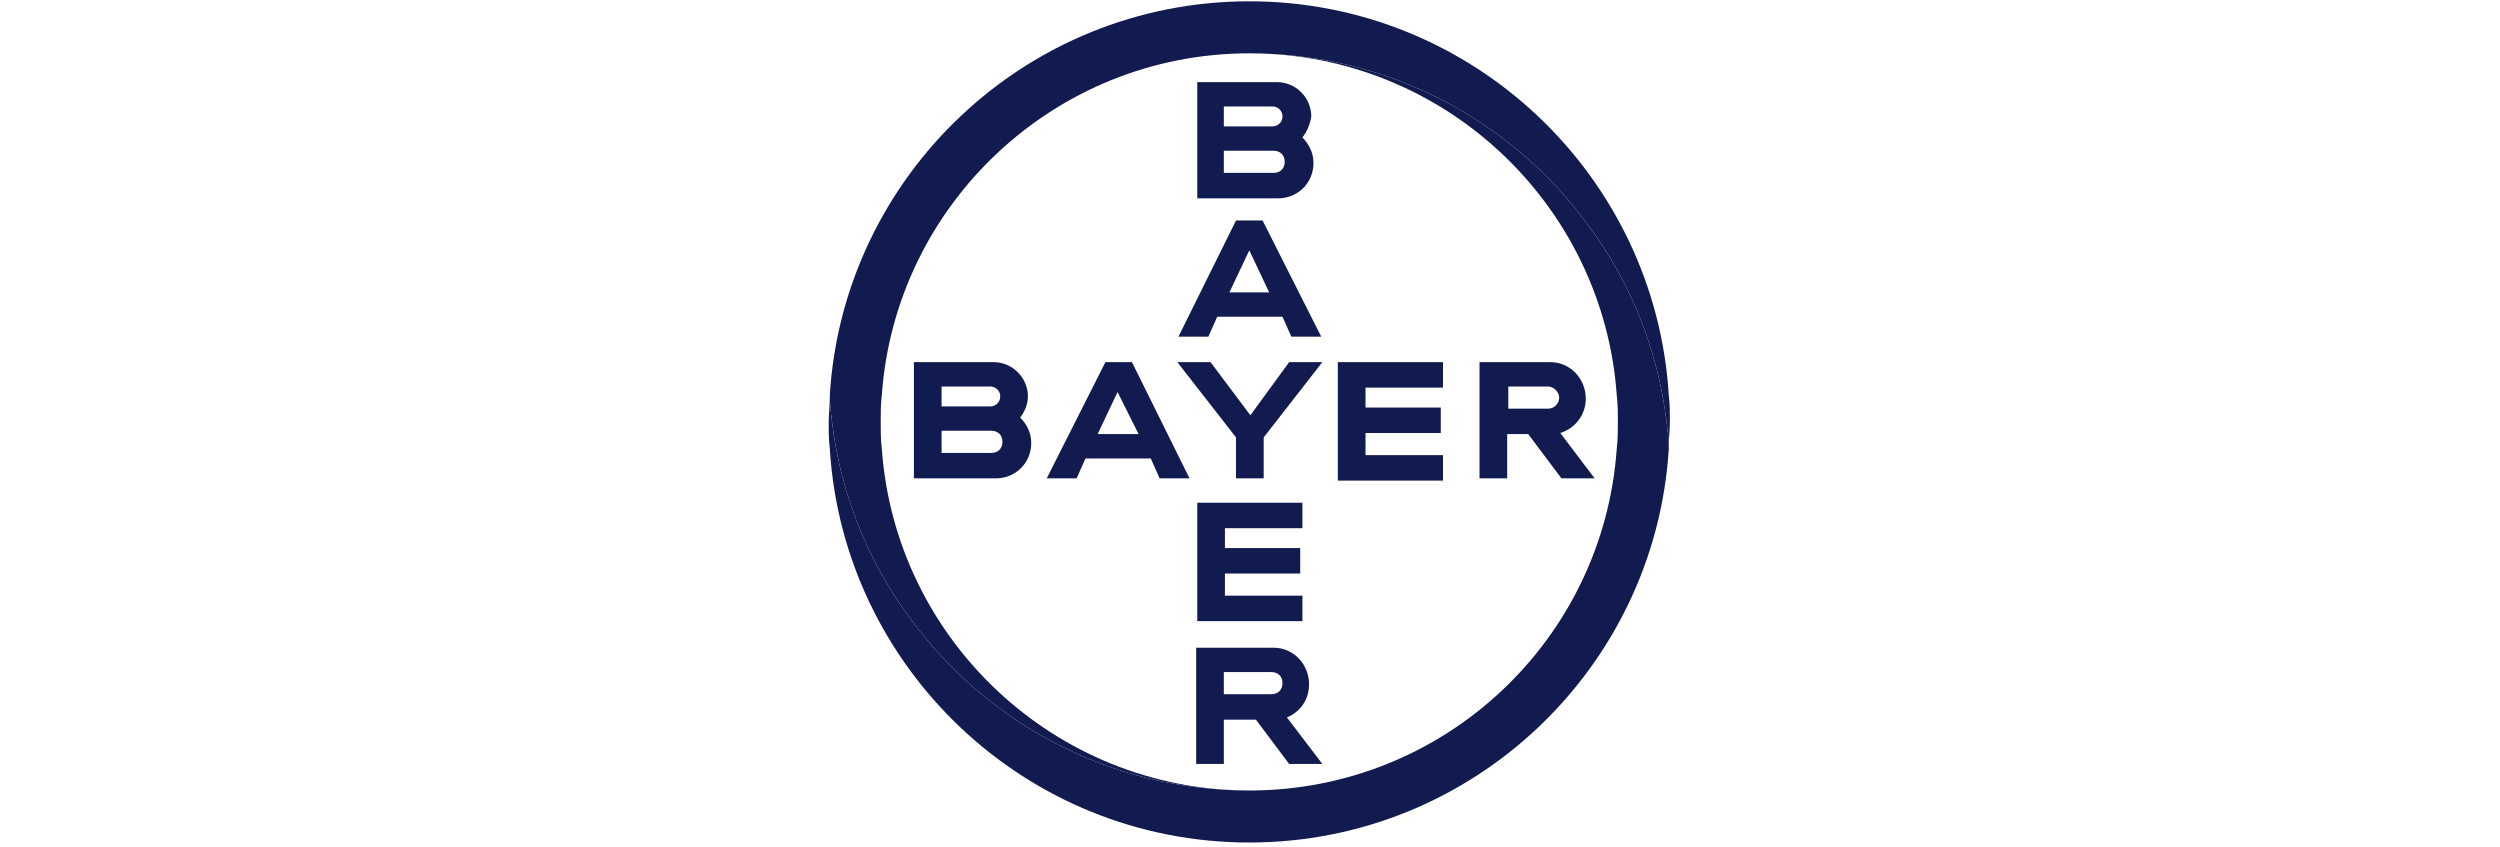
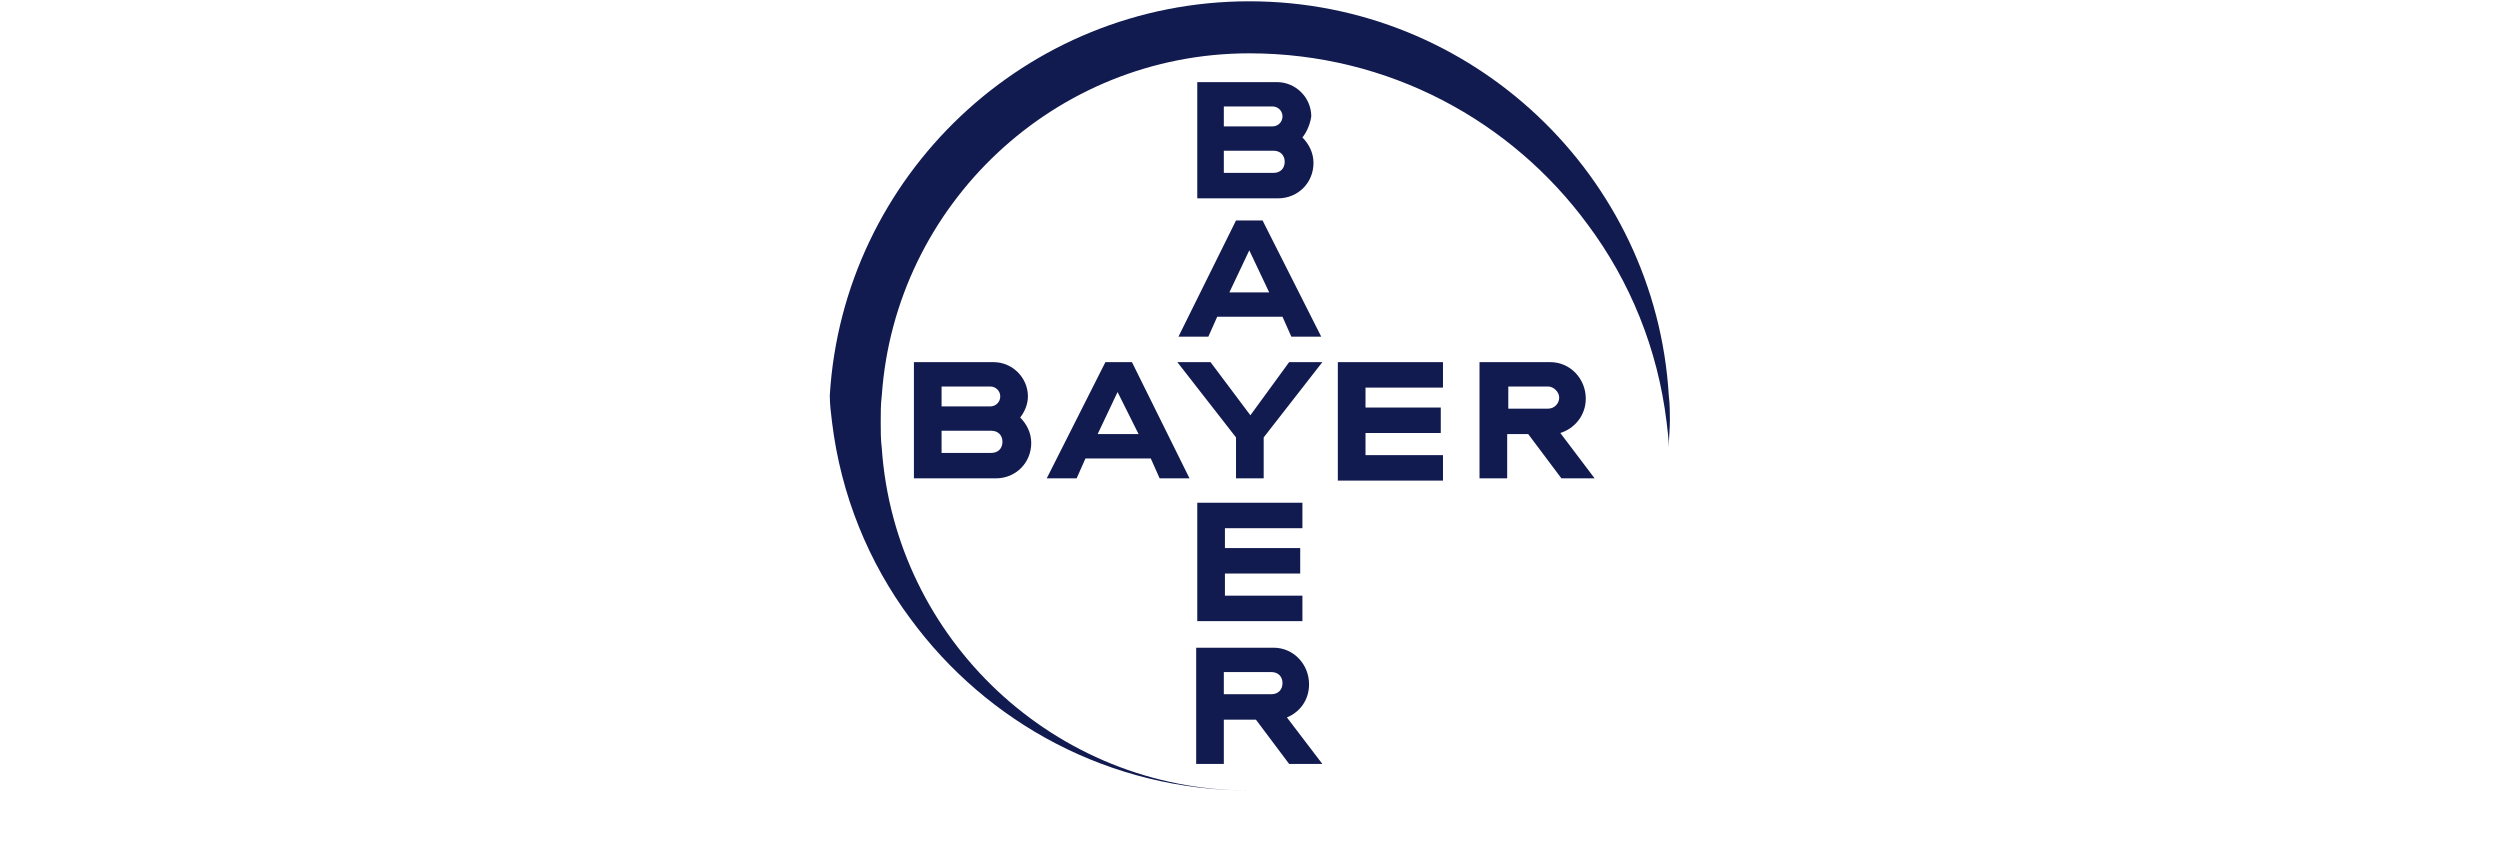
<svg xmlns="http://www.w3.org/2000/svg" width="180" height="61" viewBox="0 0 180 61" fill="none">
  <path d="M88.116 9.1H91.622C92.021 9.1 92.34 8.781 92.34 8.382C92.34 7.984 92.021 7.665 91.622 7.665H88.116V9.1ZM88.116 12.447H91.702C92.18 12.447 92.499 12.128 92.499 11.65C92.499 11.172 92.18 10.853 91.702 10.853H88.116V12.447ZM93.774 9.897C94.252 10.375 94.571 11.012 94.571 11.73C94.571 13.164 93.455 14.28 92.021 14.28H86.203V5.912H91.941C93.296 5.912 94.412 7.028 94.412 8.382C94.332 8.94 94.093 9.498 93.774 9.897ZM95.129 24.241H92.977L92.34 22.807H87.638L87 24.241H84.848L88.993 15.874H90.905L95.129 24.241ZM89.949 18.025L88.514 21.054H91.383L89.949 18.025ZM92.818 26.074H95.209L90.985 31.494V34.442H88.993V31.494L84.769 26.074H87.159L90.028 29.9L92.818 26.074ZM103.895 26.074V27.907H98.317V29.342H103.736V31.175H98.317V32.769H103.895V34.602H96.324V26.074H103.895ZM110.032 31.255H108.517V34.442H106.525V26.074H111.625C113.06 26.074 114.176 27.27 114.176 28.704C114.176 29.9 113.379 30.856 112.343 31.175L114.813 34.442H112.422L110.032 31.255ZM111.466 27.828H108.597V29.422H111.466C111.944 29.422 112.263 29.023 112.263 28.625C112.263 28.226 111.865 27.828 111.466 27.828ZM85.645 34.442H83.494L82.856 33.008H78.154L77.517 34.442H75.365L79.589 26.074H81.501L85.645 34.442ZM80.465 28.226L79.031 31.255H81.979L80.465 28.226ZM67.794 29.262H71.3C71.699 29.262 72.018 28.943 72.018 28.545C72.018 28.146 71.699 27.828 71.3 27.828H67.794V29.262ZM67.794 32.609H71.38C71.858 32.609 72.177 32.291 72.177 31.812C72.177 31.334 71.858 31.015 71.38 31.015H67.794V32.609ZM73.452 30.059C73.93 30.537 74.249 31.175 74.249 31.892C74.249 33.327 73.133 34.442 71.699 34.442H65.802V26.074H71.54C72.894 26.074 74.01 27.19 74.01 28.545C74.01 29.103 73.771 29.661 73.452 30.059ZM93.774 36.196V38.029H88.195V39.463H93.615V41.296H88.195V42.89H93.774V44.723H86.203V36.196H93.774ZM92.34 49.186C92.34 48.707 92.021 48.389 91.543 48.389H88.116V49.983H91.543C92.021 49.983 92.34 49.664 92.34 49.186ZM86.124 55.003V46.635H91.702C93.136 46.635 94.252 47.831 94.252 49.265C94.252 50.381 93.615 51.258 92.658 51.656L95.209 55.003H92.818L90.427 51.816H88.116V55.003H86.124Z" fill="#121B50" />
  <path d="M120.153 28.465C119.196 12.686 106.047 0.094 89.949 0.094C73.85 0.094 60.701 12.686 59.745 28.465C59.745 29.103 59.824 29.74 59.904 30.378C60.542 35.638 62.534 40.499 65.562 44.563C71.061 52.054 79.907 56.916 89.949 56.916C75.923 56.916 64.447 45.998 63.49 32.291C63.411 31.653 63.411 31.015 63.411 30.378C63.411 29.74 63.411 29.103 63.49 28.465C64.447 14.758 75.923 3.84 89.949 3.84C99.99 3.84 108.836 8.701 114.335 16.192C117.363 20.257 119.356 25.118 119.993 30.378C120.073 31.015 120.153 31.653 120.153 32.211C120.153 31.573 120.232 30.936 120.232 30.298C120.232 29.74 120.232 29.103 120.153 28.465Z" fill="#121B50" />
-   <path d="M59.745 32.291C60.701 48.07 73.85 60.661 89.949 60.661C106.047 60.661 119.196 48.07 120.153 32.291C120.153 31.653 120.073 31.015 119.993 30.378C119.356 25.118 117.363 20.257 114.335 16.192C108.836 8.701 99.99 3.84 89.949 3.84C103.975 3.84 115.451 14.758 116.407 28.465C116.487 29.103 116.487 29.74 116.487 30.378C116.487 31.015 116.487 31.653 116.407 32.291C115.451 46.078 103.975 56.916 89.949 56.916C79.907 56.916 71.061 52.054 65.562 44.563C62.534 40.499 60.542 35.638 59.904 30.378C59.824 29.74 59.745 29.103 59.745 28.545C59.745 29.182 59.665 29.82 59.665 30.457C59.665 31.015 59.665 31.653 59.745 32.291Z" fill="#121B50" />
</svg>